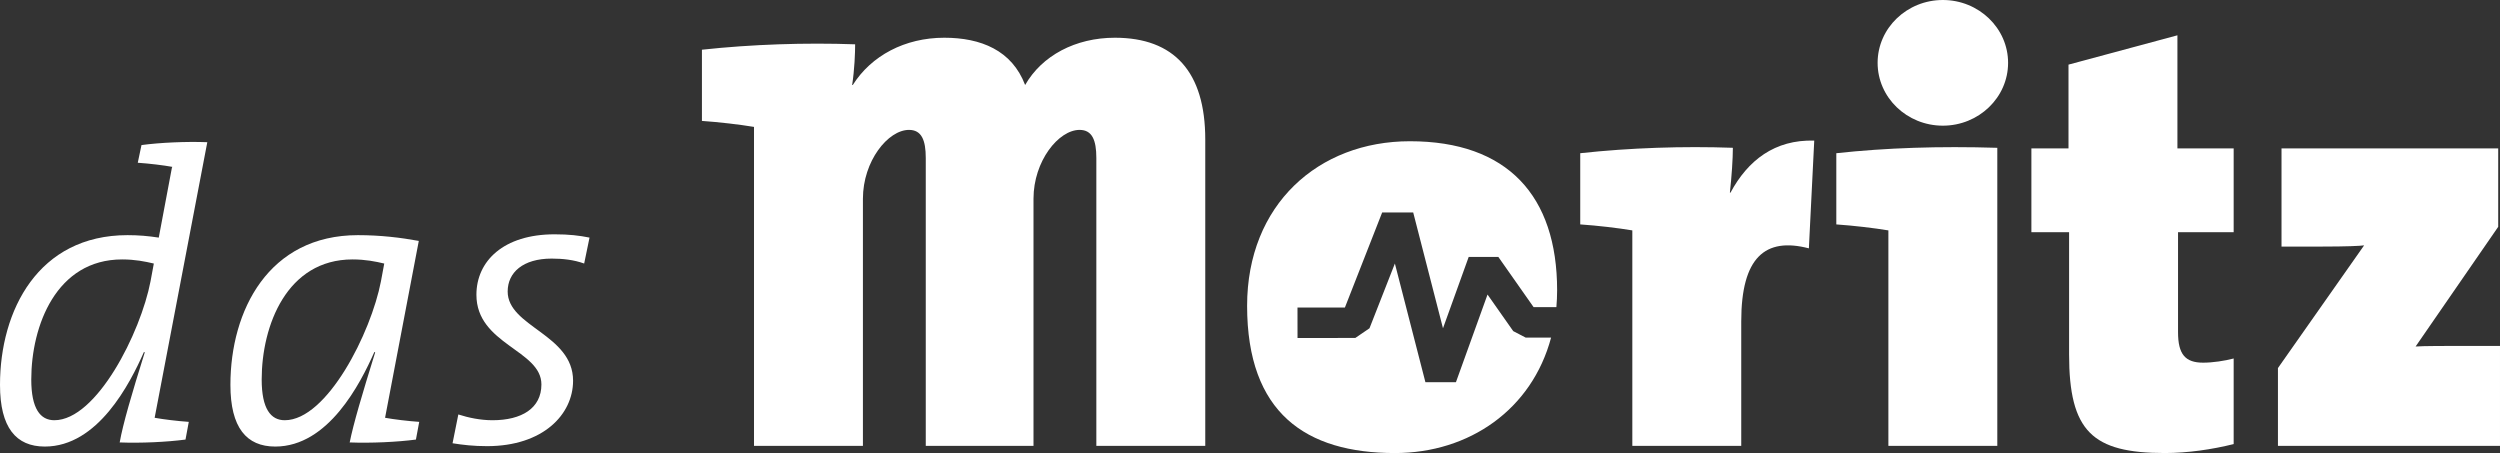
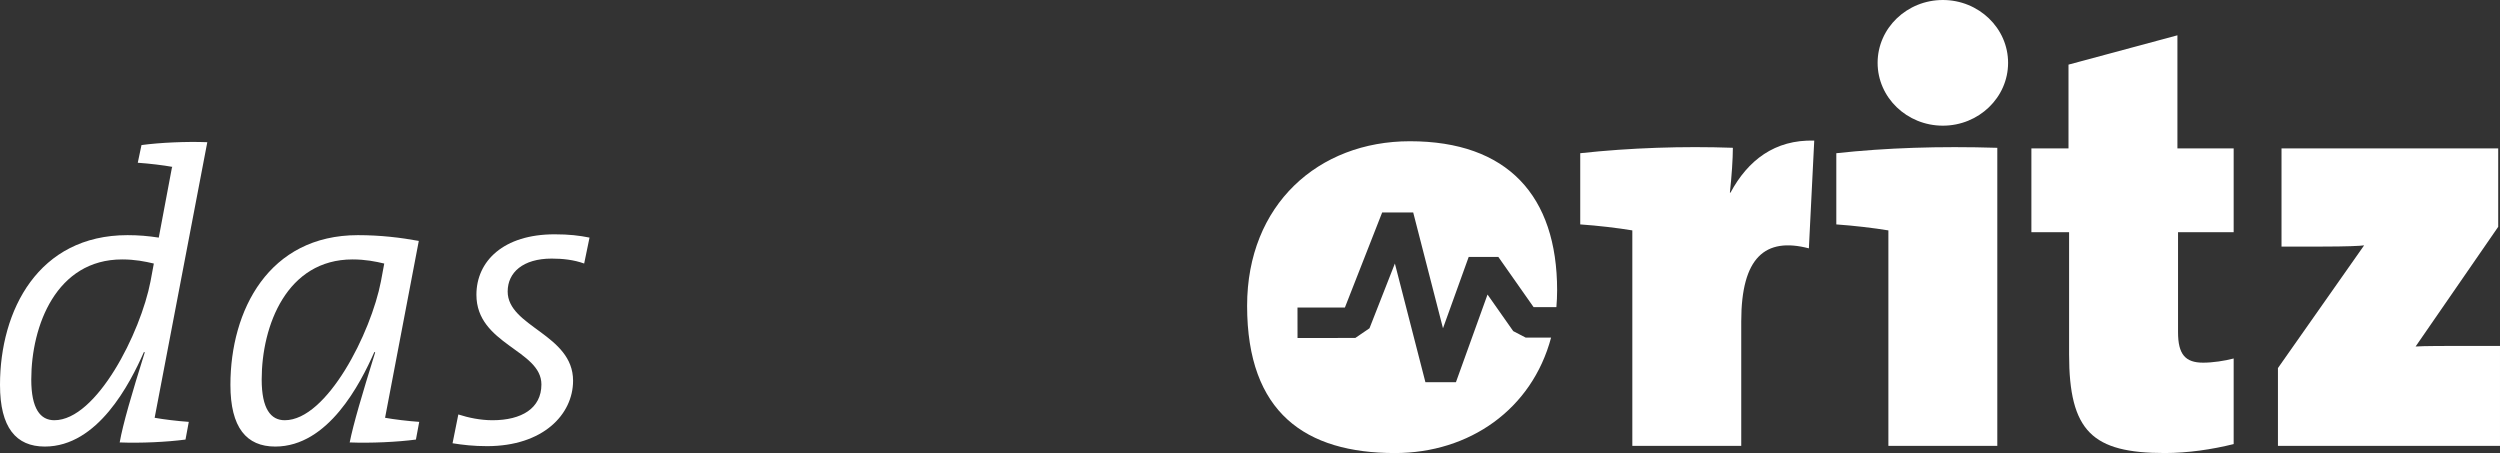
<svg xmlns="http://www.w3.org/2000/svg" id="uuid-c0fb381c-6f5e-419a-b2fc-c58098dfbf1a" data-name="Ebene 2" width="146.236" height="26.501" viewBox="0 0 146.236 26.501">
  <rect x="0" y="0" width="146.236" height="26.501" fill="#333333" stroke="none" />
  <defs>
    <style>
      .uuid-9a02bcb4-3063-4aad-8ccc-1ca593e3248d {
        fill: #fff;
      }
    </style>
  </defs>
  <g id="uuid-05ef83ef-71a7-44bc-a97d-9183fff384d9" data-name="Ebene 1">
    <g>
      <path class="uuid-9a02bcb4-3063-4aad-8ccc-1ca593e3248d" d="M2.622,26.121c3.104,0,4.98-3.68,5.799-5.533l.047,.024c-.769,2.454-1.275,4.186-1.467,5.268,1.228,.049,2.768-.024,3.85-.168l.192-1.035c-.673-.047-1.468-.144-1.997-.239l3.08-16.12c-1.228-.049-2.79,.024-3.85,.168l-.217,1.034c.698,.049,1.493,.145,2.022,.241l-.025,.048-.769,4.09c-.625-.096-1.179-.144-1.829-.144C2.238,13.755,0,18.158,0,22.512c0,2.502,.939,3.609,2.622,3.609ZM7.145,15.175c.746,0,1.347,.12,1.853,.241l-.192,1.034c-.577,3.007-3.152,8.131-5.629,8.131-.819,0-1.348-.673-1.348-2.381,0-3.152,1.467-7.025,5.316-7.025Z" />
      <path class="uuid-9a02bcb4-3063-4aad-8ccc-1ca593e3248d" d="M24.497,14.092c-1.058-.193-2.238-.337-3.561-.337-5.22,0-7.458,4.403-7.458,8.757,0,2.502,.939,3.609,2.622,3.609,3.104,0,4.98-3.68,5.799-5.533l.047,.024c-.769,2.478-1.275,4.186-1.491,5.268,1.228,.049,2.792-.024,3.874-.168l.193-1.035c-.674-.047-1.469-.144-1.998-.239l1.973-10.346Zm-2.213,2.358c-.577,3.007-3.152,8.131-5.629,8.131-.82,0-1.348-.673-1.348-2.381,0-3.152,1.467-7.025,5.316-7.025,.746,0,1.347,.12,1.853,.241l-.192,1.034Z" />
      <path class="uuid-9a02bcb4-3063-4aad-8ccc-1ca593e3248d" d="M29.696,17.05c0-1.107,.89-1.924,2.575-1.924,.649,0,1.299,.072,1.9,.289l.313-1.517c-.602-.12-1.179-.192-2.045-.192-2.983,0-4.571,1.564-4.571,3.536,0,2.912,3.802,3.225,3.802,5.245,0,1.396-1.156,2.094-2.863,2.094-.698,0-1.396-.144-1.997-.338l-.338,1.685c.601,.096,1.228,.169,2.021,.169,3.272,0,5.029-1.854,5.029-3.827,0-2.717-3.826-3.15-3.826-5.22Z" />
-       <path class="uuid-9a02bcb4-3063-4aad-8ccc-1ca593e3248d" d="M54.152,26.08h6.302V11.624c0-2.205,1.47-4.026,2.696-4.026,.735,0,.98,.596,.98,1.646V26.08h6.371V8.158c0-3.955-1.82-5.951-5.286-5.951-2.31,0-4.271,1.05-5.251,2.766-.771-2.031-2.591-2.766-4.727-2.766-2.31,0-4.271,1.05-5.355,2.766h-.036c.14-.91,.175-1.891,.175-2.381-2.905-.104-6.056,0-8.962,.316V7.073c1.016,.07,2.205,.211,3.046,.35V26.08h6.371V11.624c0-2.205,1.471-4.026,2.696-4.026,.735,0,.98,.596,.98,1.646V26.08Z" />
      <path class="uuid-9a02bcb4-3063-4aad-8ccc-1ca593e3248d" d="M105.809,14.527l.314-6.302c-2.31-.069-3.885,1.155-4.901,3.047h-.034c.105-.946,.175-1.996,.175-2.627-2.906-.103-6.022,0-8.928,.317v4.165c1.016,.069,2.207,.21,3.047,.35v12.603h6.371v-7.282c0-3.745,1.4-4.936,3.956-4.271Z" />
      <path class="uuid-9a02bcb4-3063-4aad-8ccc-1ca593e3248d" d="M110.46,26.08h6.371V8.646c-3.396-.104-6.511,0-9.417,.316v4.165c1.016,.07,2.205,.211,3.046,.35v12.603Z" />
      <path class="uuid-9a02bcb4-3063-4aad-8ccc-1ca593e3248d" d="M113.646,7.351c2.099,0,3.816-1.645,3.816-3.676,0-2.03-1.717-3.675-3.816-3.675-2.101,0-3.816,1.645-3.816,3.675,0,2.031,1.715,3.676,3.816,3.676Z" />
      <path class="uuid-9a02bcb4-3063-4aad-8ccc-1ca593e3248d" d="M121.03,20.724c0,4.515,1.366,5.776,5.602,5.776,1.33,0,2.766-.209,4.025-.524v-5.007c-.524,.14-1.225,.245-1.784,.245-1.05,0-1.47-.49-1.47-1.786v-5.845h3.254v-4.902h-3.29V2.065l-6.371,1.715v4.901h-2.171v4.902h2.205v7.141Z" />
      <path class="uuid-9a02bcb4-3063-4aad-8ccc-1ca593e3248d" d="M144.099,20.234c-.91,0-2.38,0-2.8,.035l4.832-7.001v-4.587h-12.675v5.742h2.382c1.4,0,2.205-.036,2.45-.07l-5.041,7.176v4.551h12.989v-5.846h-2.137Z" />
      <path class="uuid-9a02bcb4-3063-4aad-8ccc-1ca593e3248d" d="M81.595,26.501c4.36,0,8.017-2.559,9.135-6.752l-1.487-.002-.728-.379-1.503-2.139-1.848,5.128h-1.785l-1.786-6.942-1.485,3.787-.829,.566-3.381,.004-.002-1.782,2.774-.003,2.179-5.558h1.816l1.742,6.773,1.503-4.171h1.736l2.061,2.935,1.333,.001c.027-.322,.043-.651,.043-.988,0-5.531-2.905-8.717-8.612-8.717-5.357,0-9.522,3.71-9.522,9.627,0,6.266,3.43,8.612,8.646,8.612Z" />
    </g>
  </g>
</svg>